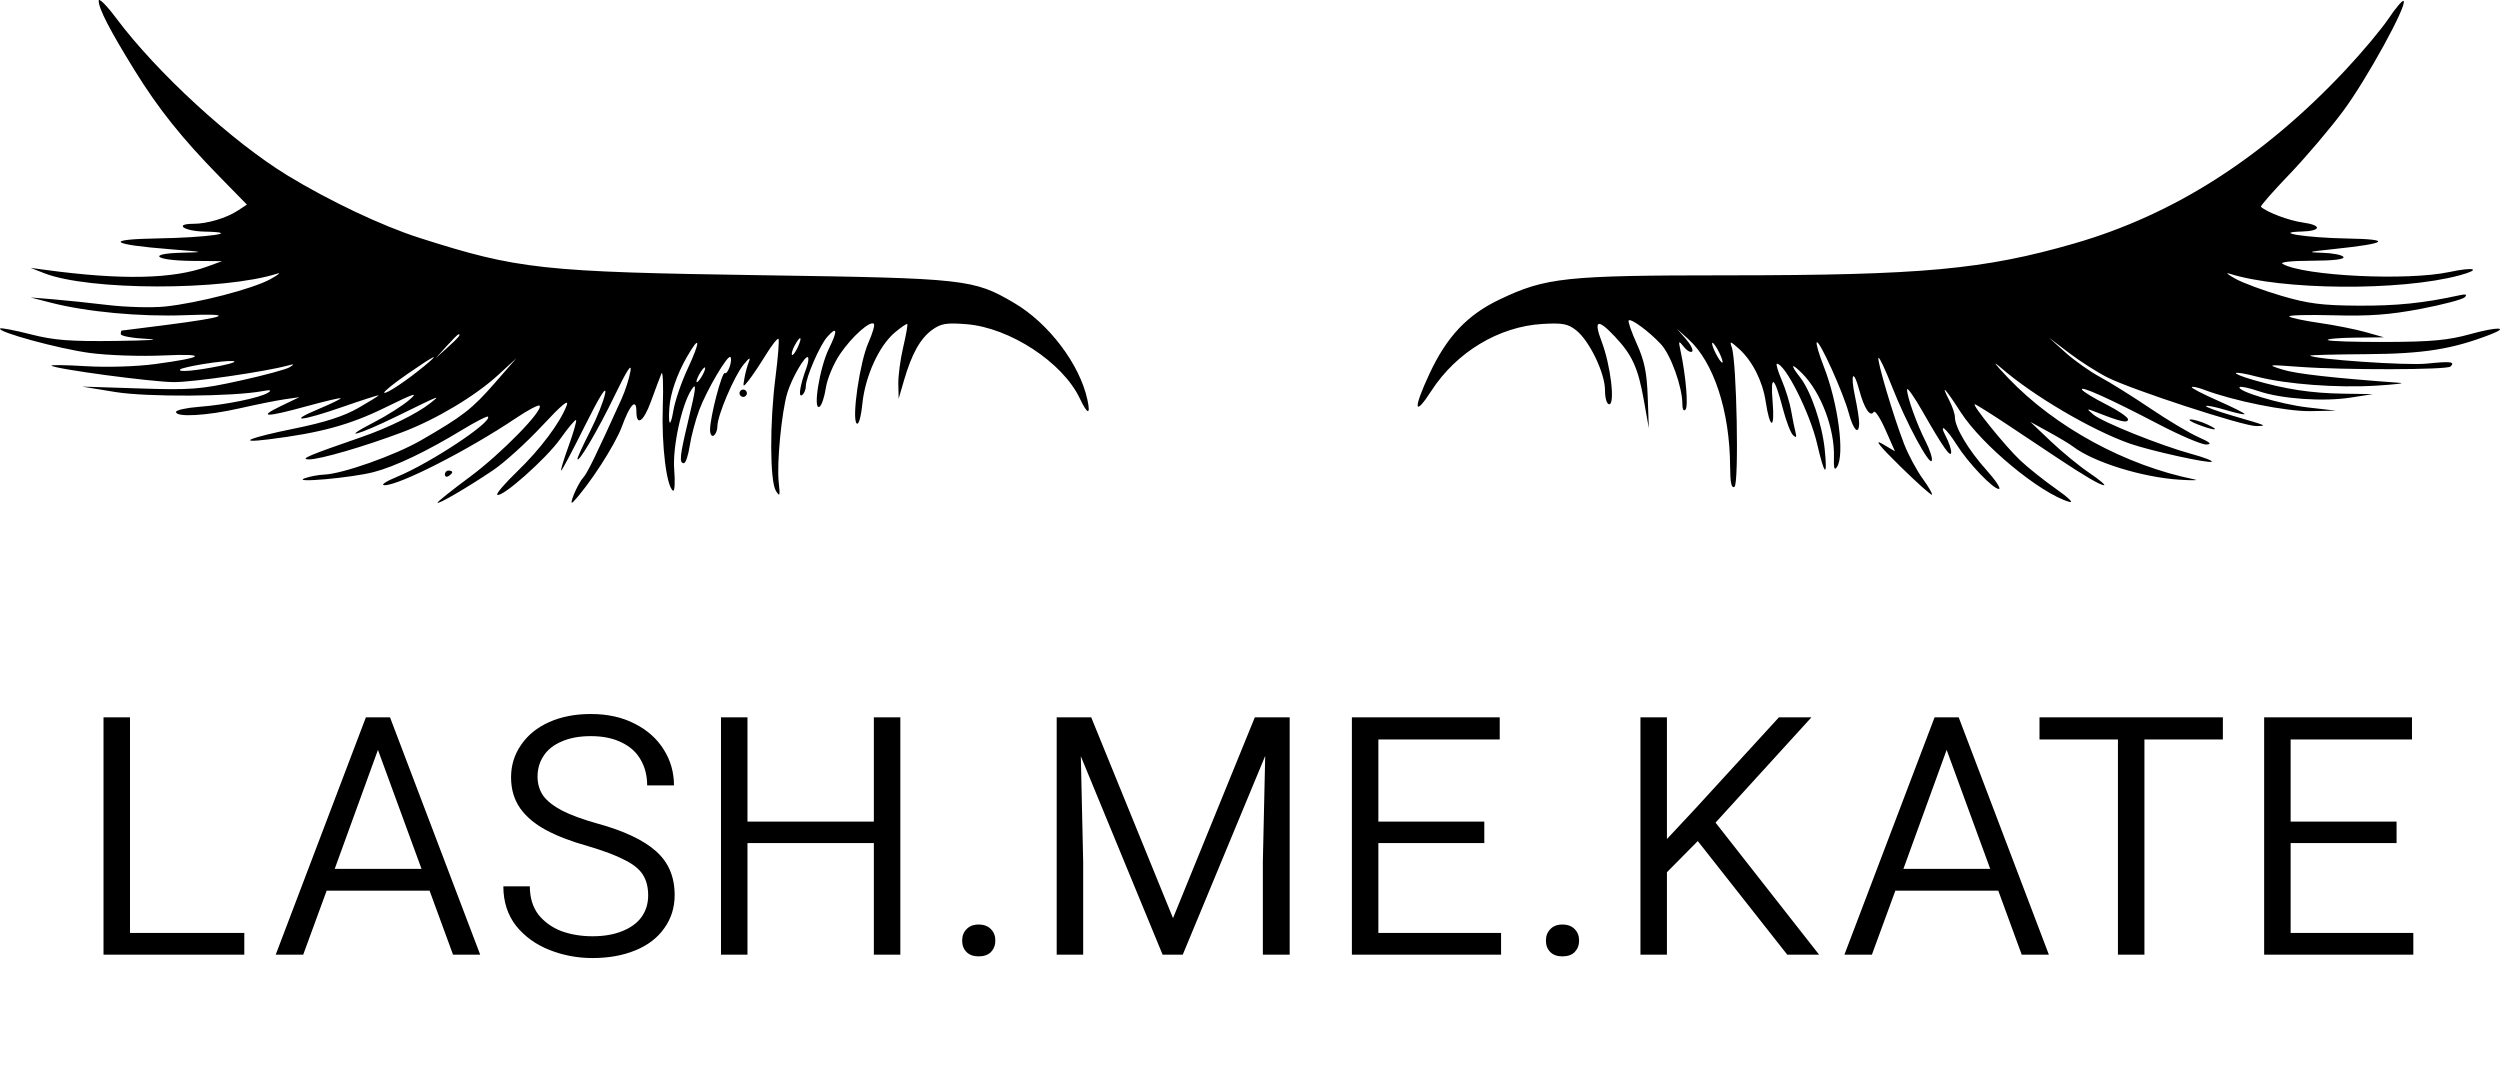
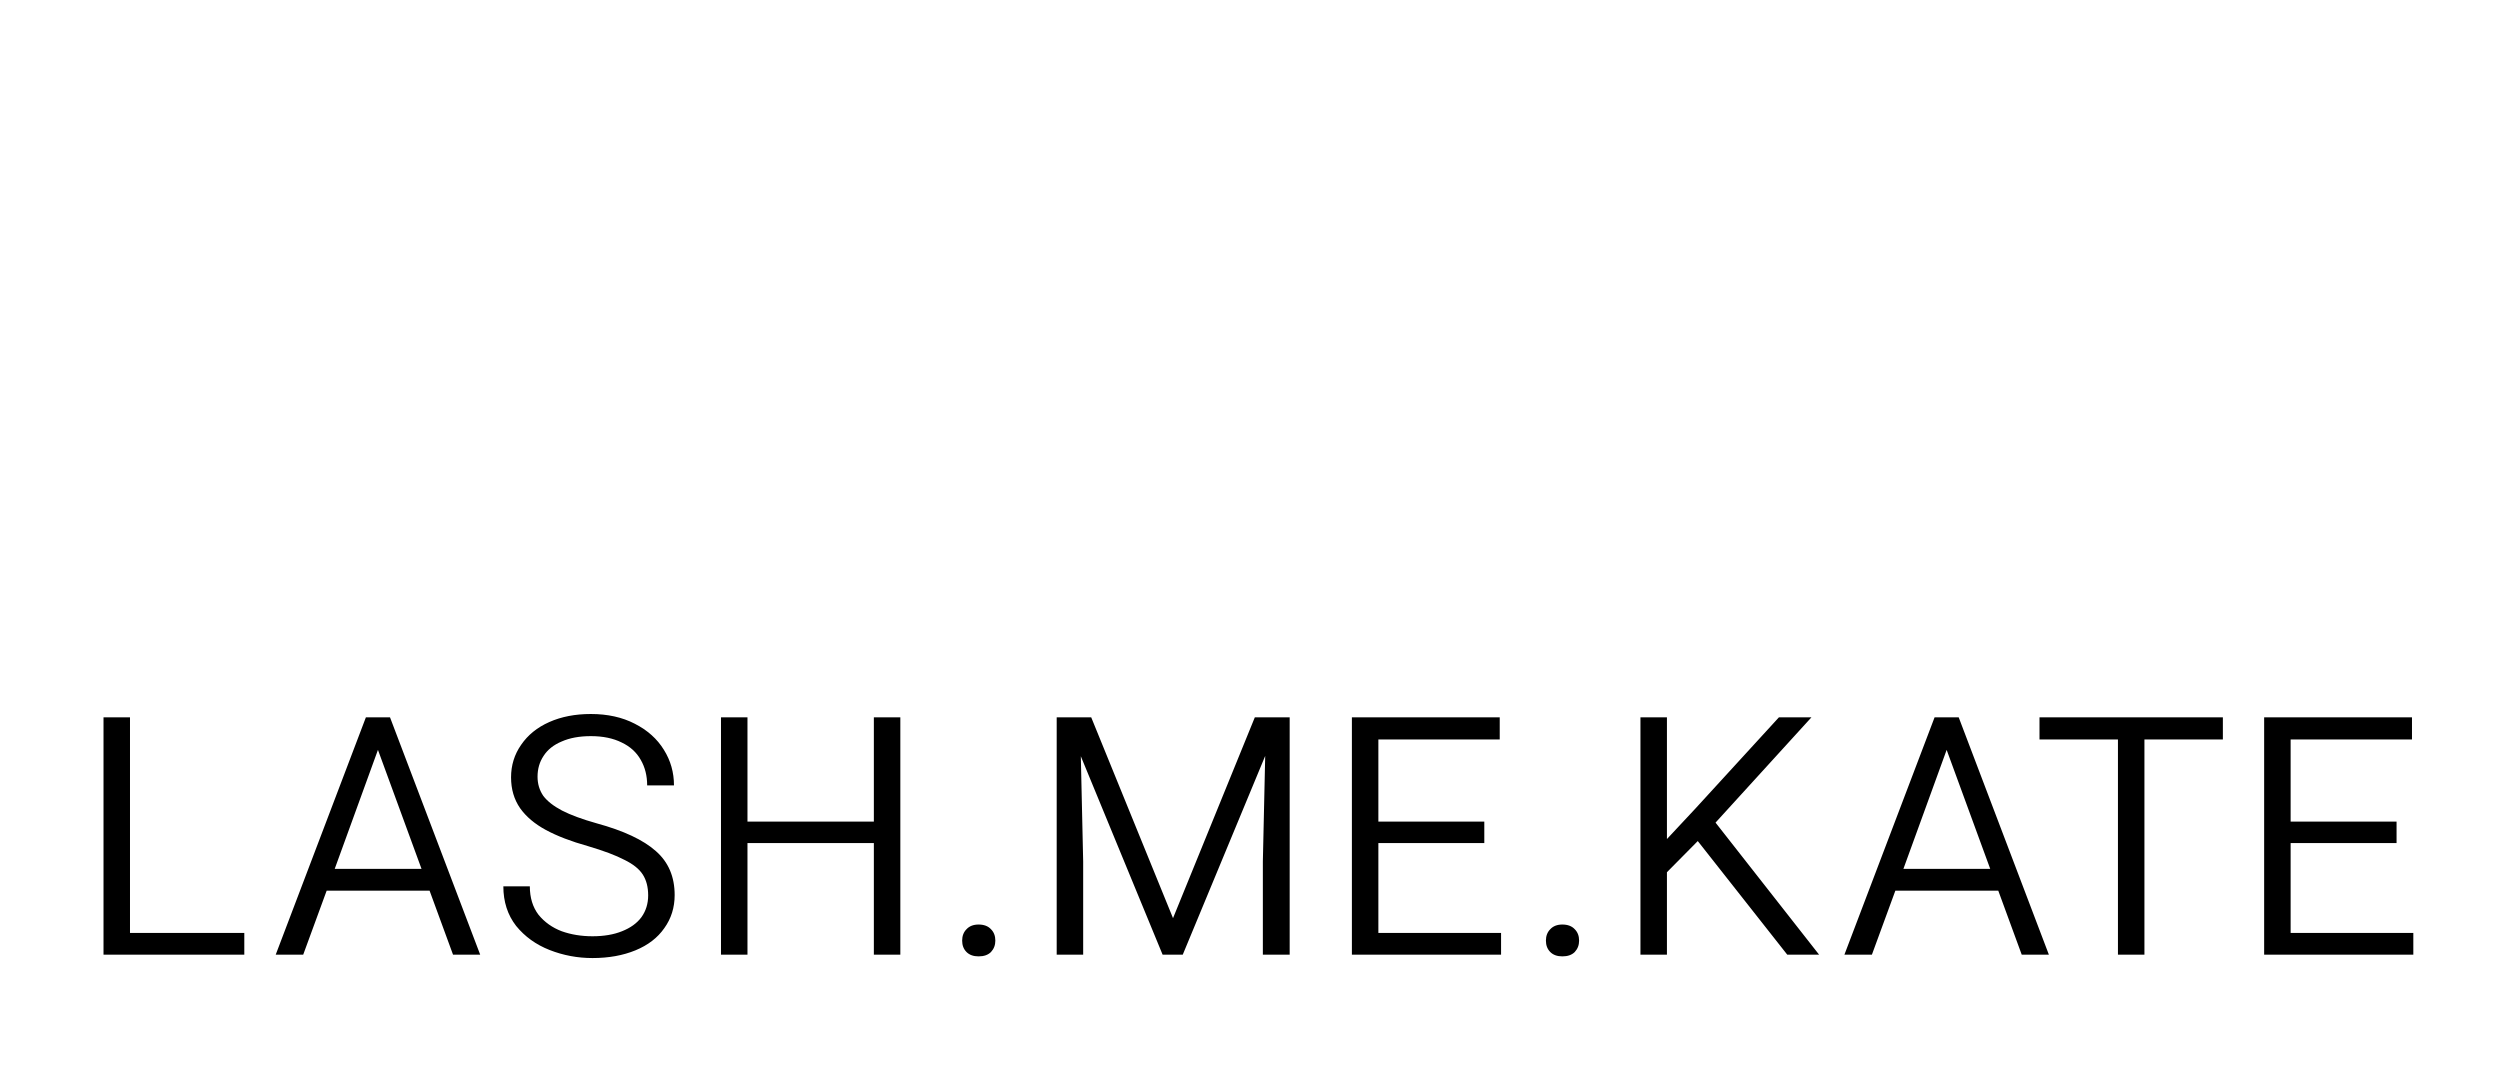
<svg xmlns="http://www.w3.org/2000/svg" width="557" height="243" viewBox="0 0 557 243" fill="none">
-   <path fill-rule="evenodd" clip-rule="evenodd" d="M21.987 0.17C21.987 1.931 24.476 6.749 29.994 15.67C35.297 24.242 40.492 30.75 48.873 39.315L55.012 45.589L52.96 46.934C50.442 48.584 46.145 49.863 43.122 49.863C38.646 49.863 40.969 51.507 45.578 51.601C54.229 51.779 46.248 52.937 35.116 53.119C23.071 53.316 24.441 54.469 37.988 55.537C45.632 56.14 45.811 56.193 40.606 56.306C32.601 56.48 34.459 58.055 42.755 58.126L49.476 58.184L46.194 59.386C38.54 62.189 27.001 62.426 10.089 60.126L6.807 59.68L9.88 60.881C19.818 64.766 49.743 64.811 61.784 60.959C62.687 60.67 61.993 61.228 60.242 62.198C56.363 64.346 44.017 67.552 36.757 68.295C33.824 68.596 28.1 68.444 24.038 67.958C19.977 67.472 14.438 66.894 11.73 66.674L6.807 66.273L11.32 67.436C19.332 69.5 31.238 70.606 41.298 70.222C52.623 69.789 50.908 70.626 36.757 72.438C31.567 73.103 27.228 73.649 27.116 73.653C27.003 73.656 26.91 74.012 26.91 74.444C26.91 74.875 29.587 75.356 32.859 75.511C36.132 75.667 33.051 75.868 26.016 75.957C15.525 76.091 12.068 75.825 6.802 74.479C3.271 73.575 0.223 72.995 0.03 73.188C-0.725 73.942 13.158 77.727 20.046 78.645C24.051 79.178 31.378 79.427 36.347 79.198C46.491 78.729 45.63 79.635 34.518 81.119C30.406 81.669 23.844 81.871 19.211 81.59C14.751 81.32 11.269 81.267 11.473 81.471C12.216 82.213 34.014 85.136 38.809 85.136C43.128 85.136 59.115 82.807 64.103 81.451C65.588 81.047 65.659 81.11 64.528 81.823C63.782 82.295 58.797 83.643 53.451 84.819C44.609 86.764 42.584 86.92 31.013 86.544L18.294 86.132L25.68 87.338C32.766 88.495 51.801 88.382 58.502 87.143C60.272 86.816 60.618 86.912 59.733 87.485C57.975 88.621 50.342 90.189 44.347 90.642C41.527 90.856 39.219 91.368 39.219 91.781C39.219 93.021 46.101 92.632 53.342 90.984C57.082 90.132 61.62 89.222 63.425 88.962L66.708 88.487L62.605 90.459C57.292 93.013 59.165 93.03 68.317 90.512C72.356 89.401 75.766 88.598 75.896 88.729C76.026 88.858 73.828 89.933 71.01 91.116C63.723 94.176 67.154 93.858 76.477 90.609C80.807 89.101 84.35 87.966 84.35 88.088C84.35 88.209 82.299 89.482 79.793 90.916C76.619 92.731 72.356 94.108 65.746 95.45C55.545 97.521 52.389 98.81 59.733 97.906C71.259 96.487 77.913 94.68 85.74 90.84C92.491 87.528 93.353 87.261 91.093 89.178C89.612 90.436 86.144 92.628 83.387 94.05C75.516 98.109 79.577 97.07 88.357 92.777C98.47 87.834 98.244 87.922 95.838 89.848C93.011 92.109 86.501 95.322 80.639 97.346C68.728 101.461 66.687 102.325 68.82 102.352C71.24 102.383 81.268 99.463 89.683 96.277C97.165 93.445 105.885 88.236 110.984 83.553L115.057 79.813L110.249 85.325C105.194 91.119 103.125 92.727 93.786 98.11C87.986 101.454 76.286 105.592 72.204 105.743C70.986 105.788 69.067 106.147 67.938 106.541C64.66 107.684 78.306 106.47 83.275 105.175C88.075 103.926 95.051 100.589 103.132 95.681C106.018 93.927 108.532 92.644 108.718 92.831C109.823 93.936 95.876 103.174 88.556 106.185C85.963 107.251 84.703 108.092 85.681 108.103C88.959 108.14 104.408 100.249 114.979 93.139C117.609 91.37 119.964 90.128 120.214 90.377C121.18 91.342 111.692 101.052 104.757 106.195C100.754 109.164 97.479 111.771 97.479 111.988C97.479 112.508 104.117 108.636 109.851 104.773C112.369 103.076 117.283 98.626 120.771 94.882C125.197 90.131 126.85 88.767 126.242 90.366C124.78 94.212 120.375 100.084 115.229 105.046C112.538 107.642 110.537 109.967 110.782 110.212C111.661 111.091 121.658 102.249 124.812 97.803C126.582 95.309 128.173 93.412 128.349 93.588C128.525 93.764 127.776 96.368 126.686 99.375C125.595 102.38 124.852 104.84 125.033 104.84C125.214 104.84 127.61 100.318 130.358 94.789C133.54 88.384 135.165 85.779 134.837 87.609C134.553 89.188 133.048 92.992 131.491 96.06C129.933 99.128 128.66 101.891 128.66 102.199C128.66 103.582 133.261 95.773 136.93 88.164C139.655 82.513 140.8 80.741 140.472 82.685C140.205 84.265 139.318 87.034 138.5 88.84C132.635 101.788 130.876 105.394 129.892 106.48C128.625 107.881 126.489 113.081 127.702 111.815C131.227 108.133 137.084 99.077 138.563 95.022C140.355 90.104 141.789 88.611 141.789 91.663C141.789 95.061 143.382 93.979 145.025 89.465C145.972 86.864 147.023 84.067 147.36 83.248C147.697 82.43 147.835 85.785 147.667 90.704C147.375 99.231 148.505 108.433 149.954 109.329C150.323 109.556 150.439 107.44 150.214 104.625C149.814 99.645 151.875 90.146 154.083 86.788C155.258 85.001 155.104 86.372 153.271 94.02C151.454 101.603 151.295 103.199 152.363 103.199C152.763 103.199 153.351 101.46 153.67 99.334C153.989 97.208 154.952 93.59 155.812 91.293C157.436 86.952 162.137 78.963 162.723 79.549C163.297 80.123 162.151 83.509 161.516 83.116C160.864 82.713 158.2 92.882 158.2 95.775C158.2 96.752 158.569 97.324 159.021 97.045C159.472 96.766 159.841 95.814 159.841 94.929C159.841 92.567 163.548 83.848 165.658 81.244C166.934 79.67 167.29 79.487 166.839 80.634C166.485 81.537 166.037 83.198 165.845 84.326C165.503 86.336 165.523 86.344 166.819 84.737C167.546 83.834 169.247 81.299 170.598 79.104C171.949 76.908 173.228 75.284 173.44 75.496C173.651 75.708 173.356 79.535 172.782 84.001C171.47 94.218 171.52 107.21 172.879 109.378C173.751 110.769 173.838 110.491 173.494 107.391C173.039 103.281 174.133 91.885 175.393 87.609C176.355 84.341 179.426 79.022 180.012 79.607C180.227 79.821 180.076 80.878 179.678 81.956C178.253 85.817 177.799 88.584 178.681 88.04C179.151 87.749 179.535 86.842 179.535 86.023C179.535 84.117 182.637 76.969 184.276 75.095C186.533 72.517 186.708 73.58 184.695 77.646C182.621 81.839 181.043 91.577 182.595 90.618C183.064 90.328 183.697 88.434 184 86.411C184.306 84.375 185.723 81.005 187.172 78.869C189.802 74.993 193.901 71.341 194.712 72.151C194.95 72.39 194.395 74.282 193.477 76.356C191.558 80.694 189.736 93.215 190.86 94.339C191.3 94.779 191.819 92.981 192.139 89.908C192.778 83.772 195.857 77.032 199.374 74.073C200.761 72.906 202.007 72.061 202.141 72.196C202.277 72.332 201.867 74.654 201.231 77.358C200.595 80.063 200.107 83.752 200.147 85.557L200.22 88.84L201.414 84.737C203.138 78.814 205.058 75.382 207.71 73.476C209.667 72.071 210.883 71.873 215.345 72.231C224.968 73.004 236.758 80.72 240.562 88.736C242.314 92.428 243.031 92.558 242.271 89.045C240.557 81.129 233.637 71.998 225.928 67.48C216.891 62.184 215.196 61.997 170.098 61.327C120.677 60.592 115.453 60.023 93.376 52.973C85.159 50.349 73.332 44.749 64.053 39.09C51.697 31.553 34.914 16.143 25.876 4.035C23.737 1.17 21.987 -0.57 21.987 0.17ZM532.197 4.104C530.608 6.481 526.257 11.671 522.53 15.639C504.228 35.12 484.396 47.809 462.218 54.224C442.015 60.068 428.29 61.331 384.846 61.343C348.68 61.352 344.404 61.806 334.079 66.739C326.913 70.163 322.35 74.998 318.5 83.247C314.811 91.15 315.015 93.1 318.902 87.086C324.482 78.452 333.947 72.749 343.647 72.176C348.122 71.912 349.333 72.139 351.165 73.584C354.127 75.919 357.597 83.129 357.597 86.949C357.597 88.743 357.995 90.07 358.534 90.07C359.881 90.07 358.839 81.351 356.874 76.178C354.999 71.246 355.907 70.868 359.777 74.97C363.661 79.089 364.963 81.943 366.245 89.15L367.358 95.404L367.113 88.429C366.922 82.999 366.384 80.382 364.683 76.61C363.482 73.945 362.667 71.598 362.872 71.392C363.382 70.882 367.377 73.82 370.036 76.662C372.247 79.024 374.828 86.195 374.828 89.974C374.828 91.181 375.121 91.716 375.532 91.26C376.191 90.531 375.617 83.748 374.426 78.172C373.928 75.841 373.968 75.794 375.176 77.292C375.878 78.162 376.704 78.622 377.011 78.314C377.319 78.007 376.678 76.741 375.587 75.502L373.603 73.249L376.169 75.565C381.817 80.663 385.399 91.565 385.467 103.863C385.488 107.549 385.767 108.872 386.439 108.457C387.476 107.817 386.939 80.398 385.831 77.352C385.306 75.912 385.511 75.963 387.495 77.762C390.427 80.419 392.699 84.907 393.379 89.379C394.333 95.653 395.462 95.855 394.949 89.66C394.405 83.091 395.31 83.697 397.27 91.213C397.963 93.872 398.962 96.457 399.49 96.957C400.211 97.639 400.343 97.456 400.02 96.225C399.783 95.322 399.353 93.184 399.063 91.473C398.774 89.763 397.832 86.716 396.97 84.703C396.106 82.691 395.624 81.044 395.896 81.044C397.747 81.044 403.267 92.04 404.855 98.887C406.514 106.037 407.191 106.564 406.557 100.212C405.99 94.538 403.464 87.125 401.053 84.06C398.803 81.2 399.049 80.722 401.507 83.18C405.736 87.409 408.811 95.554 408.601 101.969C408.523 104.363 408.709 104.918 409.291 104.02C411.05 101.303 409.523 89.782 406.322 81.616C405.254 78.889 404.558 76.478 404.777 76.259C405.35 75.687 410.693 87.506 411.897 92.01C412.934 95.888 414.215 97.105 414.215 94.213C414.215 93.333 413.81 90.723 413.314 88.413C412.2 83.216 412.935 82.025 414.242 86.91C415.331 90.983 416.681 93.033 417.452 91.785C417.732 91.332 418.916 93.119 420.081 95.757L422.201 100.552L419.379 98.887C417.466 97.759 418.745 99.367 423.346 103.876C427.079 107.535 430.272 110.392 430.441 110.223C430.609 110.054 429.659 108.414 428.328 106.577C426.998 104.74 425.153 101.291 424.23 98.91C421.864 92.815 418.107 80.161 418.536 79.732C418.733 79.534 420.091 82.426 421.551 86.158C424.686 94.164 429.959 103.97 430.408 102.625C430.581 102.106 429.973 100.211 429.056 98.414C427.07 94.522 424.911 88.501 424.895 86.808C424.888 86.142 426.457 88.358 428.382 91.731C432.917 99.682 434.731 102.252 434.725 100.716C434.721 100.051 434.183 98.48 433.528 97.223C431.844 93.993 433.585 95.334 435.959 99.095C438.531 103.17 444.035 108.943 445.346 108.943C445.909 108.943 444.643 107.024 442.535 104.678C438.561 100.258 435.55 95.196 435.55 92.934C435.55 92.217 434.986 90.541 434.298 89.209C432.281 85.309 433.35 86.408 436.829 91.812C441.57 99.179 454.521 109.894 460.987 111.8C462.159 112.146 460.928 110.925 458.115 108.952C455.408 107.052 451.772 104.15 450.036 102.502C446.769 99.402 439.227 90.07 439.988 90.07C440.226 90.07 443.663 92.229 447.626 94.868C451.59 97.507 456.446 100.738 458.416 102.048C464.466 106.07 467.925 108.095 468.772 108.11C469.217 108.117 467.74 106.877 465.49 105.354C463.239 103.831 459.367 100.653 456.885 98.292L452.371 93.997L456.474 96.25C458.731 97.49 461.131 98.929 461.808 99.45C466.367 102.955 477.243 106.349 485.604 106.879C488.538 107.064 490.015 107.031 488.886 106.803C473.587 103.725 457.874 95.171 447.448 84.243C444.316 80.96 443.747 80.143 445.886 81.999C453.048 88.212 465.945 95.797 474.495 98.823C478.953 100.402 492.292 103.35 492.778 102.864C492.991 102.65 491.003 101.887 488.359 101.168C481.42 99.279 468.389 94.051 466.391 92.353C464.729 90.942 464.764 90.933 467.552 92.028C472.565 93.998 474.116 94.326 474.116 93.42C474.116 92.945 471.928 91.451 469.253 90.101C466.578 88.75 464.165 87.283 463.891 86.839C463.223 85.758 470.129 88.867 480.882 94.487C485.731 97.022 490.532 99.07 491.549 99.038C492.923 98.996 492.467 98.567 489.776 97.373C487.783 96.489 482.982 93.624 479.109 91.007C475.235 88.39 470.201 85.244 467.922 84.016C465.643 82.789 462.135 80.303 460.127 78.495L456.474 75.205L460.939 78.601C463.394 80.468 467.261 82.937 469.533 84.088C474.973 86.845 499.987 95.012 502.737 94.929C505.171 94.856 505.341 94.928 497.21 92.554C493.891 91.584 491.323 90.642 491.505 90.461C491.686 90.279 493.633 90.672 495.83 91.332C498.027 91.994 499.944 92.415 500.091 92.268C500.238 92.121 497.58 90.78 494.183 89.287C490.786 87.794 488.154 86.426 488.333 86.247C488.512 86.069 489.726 86.327 491.029 86.823C497.571 89.311 509.386 91.689 514.734 91.597L520.478 91.496L514.108 90.768C508.12 90.083 498.154 87.093 499.009 86.238C499.223 86.025 501.13 86.438 503.248 87.157C508.347 88.888 517.659 89.534 523.76 88.579L528.684 87.809L522.026 87.709C514.942 87.602 509.258 86.736 502.133 84.678C496.385 83.019 497.053 82.402 502.936 83.938C509.313 85.604 520.805 86.46 529.504 85.918C533.566 85.664 535.928 85.387 534.752 85.302C519.683 84.209 511.521 83.286 508.519 82.336C505.006 81.223 505.129 81.203 512.272 81.73C522.291 82.469 545.223 82.421 545.984 81.66C547.06 80.583 546.046 80.462 540.582 81.02C536.168 81.471 515.511 80.044 514.701 79.233C514.569 79.101 520.246 78.954 527.317 78.908C539.987 78.825 546.355 77.811 554.851 74.529C559.287 72.815 556.403 72.769 550.328 74.457C545.488 75.802 541.75 76.15 531.683 76.189C524.758 76.217 518.88 76.027 518.623 75.77C518.364 75.511 521.076 75.267 524.649 75.227L531.145 75.153L527.043 73.993C524.786 73.355 520.17 72.437 516.786 71.953C513.401 71.47 510.373 70.825 510.056 70.52C509.74 70.216 514.171 70.093 519.903 70.246C527.941 70.462 532.377 70.137 539.297 68.824C544.232 67.886 548.663 66.719 549.144 66.229C549.77 65.591 549.436 65.465 547.967 65.787C539.972 67.539 533.97 68.155 525.401 68.102C517.331 68.051 514.247 67.656 508.303 65.909C504.315 64.737 499.699 63.026 498.046 62.106C496.393 61.187 495.779 60.67 496.682 60.959C508.316 64.681 534.835 64.886 547.943 61.357C553.036 59.985 551.356 59.395 545.775 60.595C536.402 62.611 513.397 61.506 508.58 58.808C507.844 58.396 510.421 58.109 514.988 58.093C519.865 58.078 522.443 57.772 522.119 57.248C521.84 56.797 519.695 56.378 517.353 56.318C513.786 56.227 514.216 56.092 519.988 55.489C531.993 54.234 533.148 53.313 522.94 53.138C513.999 52.983 506.089 51.768 512.839 51.586C517.228 51.467 517.371 50.166 513.06 49.576C510.013 49.158 505.143 47.331 503.737 46.078C503.556 45.917 506.405 42.662 510.068 38.847C513.731 35.031 519.144 28.656 522.096 24.68C527.308 17.664 536.399 1.097 535.521 0.219C535.283 -0.021 533.786 1.728 532.197 4.104ZM99.478 77.147L97.068 79.813L99.735 77.403C102.221 75.157 102.779 74.48 102.145 74.48C102.004 74.48 100.804 75.679 99.478 77.147ZM177.035 77.012C176.532 77.953 176.274 78.878 176.463 79.067C176.652 79.255 177.228 78.486 177.743 77.355C178.873 74.874 178.323 74.606 177.035 77.012ZM153.03 79.543C150.811 83.421 149.345 87.688 149.13 90.891C148.856 94.972 149.382 95.316 150.027 91.478C150.39 89.318 151.83 85.109 153.227 82.124C156.15 75.879 156.029 74.303 153.03 79.543ZM381.451 76.531C381.451 76.982 381.979 78.275 382.624 79.403C383.269 80.531 383.796 81.085 383.796 80.634C383.796 80.183 383.269 78.89 382.624 77.762C381.979 76.634 381.451 76.08 381.451 76.531ZM90.748 83.34C87.724 85.43 85.41 87.301 85.605 87.496C85.987 87.879 90.601 84.803 94.607 81.495C98.348 78.405 96.854 79.119 90.748 83.34ZM45.016 81.155C42.563 81.562 40.378 82.073 40.161 82.29C39.455 82.996 43.609 82.634 49.066 81.514C55.047 80.286 51.923 80.01 45.016 81.155ZM155.739 83.506C155.255 84.409 155.045 85.147 155.271 85.147C155.496 85.147 156.076 84.409 156.559 83.506C157.042 82.603 157.252 81.865 157.027 81.865C156.801 81.865 156.222 82.603 155.739 83.506ZM164.765 87.609C164.765 88.06 165.134 88.429 165.585 88.429C166.037 88.429 166.406 88.06 166.406 87.609C166.406 87.157 166.037 86.788 165.585 86.788C165.134 86.788 164.765 87.157 164.765 87.609ZM489.707 94.584C493.454 96.026 494.927 96.005 491.758 94.554C490.404 93.934 488.743 93.438 488.066 93.452C487.389 93.466 488.127 93.975 489.707 94.584ZM99.12 105.709C99.12 106.187 99.489 106.35 99.94 106.071C100.392 105.792 100.761 105.402 100.761 105.202C100.761 105.003 100.392 104.84 99.94 104.84C99.489 104.84 99.12 105.232 99.12 105.709Z" fill="black" />
-   <path d="M23.062 159.827H28.962V207.852H54.431V212.707H23.062V159.827ZM81.519 159.827H86.896L106.988 212.707H100.938L95.71 198.441H72.78L67.552 212.707H61.427L81.519 159.827ZM84.207 167.072L74.573 193.587H93.917L84.207 167.072ZM144.412 199.487C144.412 197.645 144.014 196.101 143.217 194.856C142.421 193.611 141.051 192.516 139.109 191.57C137.217 190.574 134.503 189.553 130.968 188.508C127.234 187.462 124.122 186.267 121.632 184.923C119.142 183.578 117.225 181.96 115.881 180.068C114.537 178.126 113.864 175.835 113.864 173.196C113.864 170.508 114.611 168.093 116.105 165.952C117.599 163.761 119.69 162.068 122.379 160.873C125.068 159.678 128.155 159.08 131.64 159.08C135.375 159.08 138.636 159.802 141.425 161.246C144.263 162.69 146.429 164.632 147.923 167.072C149.416 169.462 150.163 172.101 150.163 174.989H144.188C144.188 172.848 143.715 170.956 142.769 169.313C141.823 167.62 140.404 166.325 138.512 165.429C136.62 164.483 134.329 164.01 131.64 164.01C129.101 164.01 126.935 164.408 125.142 165.205C123.35 165.952 122.005 167.022 121.109 168.416C120.213 169.761 119.765 171.304 119.765 173.047C119.765 174.64 120.188 176.059 121.034 177.304C121.931 178.499 123.325 179.595 125.217 180.591C127.159 181.586 129.723 182.533 132.91 183.429C138.935 185.072 143.342 187.138 146.13 189.628C148.919 192.068 150.313 195.329 150.313 199.412C150.313 202.201 149.541 204.665 147.997 206.807C146.504 208.948 144.362 210.591 141.574 211.736C138.786 212.881 135.599 213.454 132.014 213.454C128.678 213.454 125.491 212.856 122.454 211.661C119.416 210.466 116.927 208.674 114.985 206.284C113.093 203.844 112.146 200.906 112.146 197.47H118.047C118.047 200.01 118.694 202.126 119.989 203.819C121.333 205.462 123.051 206.682 125.142 207.479C127.234 208.226 129.524 208.599 132.014 208.599C134.553 208.599 136.744 208.226 138.586 207.479C140.479 206.732 141.923 205.686 142.918 204.342C143.914 202.948 144.412 201.329 144.412 199.487ZM160.636 159.827H166.537V183.055H194.695V159.827H200.595V212.707H194.695V187.835H166.537V212.707H160.636V159.827ZM214.368 209.57C214.368 208.524 214.692 207.678 215.339 207.031C215.986 206.334 216.883 205.985 218.028 205.985C219.223 205.985 220.144 206.334 220.791 207.031C221.439 207.678 221.762 208.524 221.762 209.57C221.762 210.566 221.439 211.412 220.791 212.11C220.144 212.757 219.223 213.08 218.028 213.08C216.883 213.08 215.986 212.757 215.339 212.11C214.692 211.462 214.368 210.616 214.368 209.57ZM279.572 159.827H287.34V212.707H281.364V191.943L281.887 168.416L263.514 212.707H259.032L240.808 168.491L241.331 191.943V212.707H235.431V159.827H243.124L261.348 204.566L279.572 159.827ZM301.201 159.827H334.139V164.756H307.101V183.055H330.703V187.835H307.101V207.852H334.438V212.707H301.201V159.827ZM344.43 209.57C344.43 208.524 344.753 207.678 345.401 207.031C346.048 206.334 346.944 205.985 348.089 205.985C349.284 205.985 350.206 206.334 350.853 207.031C351.5 207.678 351.824 208.524 351.824 209.57C351.824 210.566 351.5 211.412 350.853 212.11C350.206 212.757 349.284 213.08 348.089 213.08C346.944 213.08 346.048 212.757 345.401 212.11C344.753 211.462 344.43 210.616 344.43 209.57ZM365.492 159.827H371.393V186.939L377.741 180.142L396.339 159.827H403.584L382.222 183.279L405.301 212.707H398.206L378.264 187.387L371.393 194.333V212.707H365.492V159.827ZM431.024 159.827H436.401L456.493 212.707H450.443L445.215 198.441H422.285L417.057 212.707H410.932L431.024 159.827ZM433.713 167.072L424.078 193.587H443.422L433.713 167.072ZM471.878 164.756H454.401V159.827H495.256V164.756H477.779V212.707H471.878V164.756ZM504.452 159.827H537.39V164.756H510.353V183.055H533.954V187.835H510.353V207.852H537.689V212.707H504.452V159.827Z" fill="black" />
+   <path d="M23.062 159.827H28.962V207.852H54.431V212.707H23.062ZM81.519 159.827H86.896L106.988 212.707H100.938L95.71 198.441H72.78L67.552 212.707H61.427L81.519 159.827ZM84.207 167.072L74.573 193.587H93.917L84.207 167.072ZM144.412 199.487C144.412 197.645 144.014 196.101 143.217 194.856C142.421 193.611 141.051 192.516 139.109 191.57C137.217 190.574 134.503 189.553 130.968 188.508C127.234 187.462 124.122 186.267 121.632 184.923C119.142 183.578 117.225 181.96 115.881 180.068C114.537 178.126 113.864 175.835 113.864 173.196C113.864 170.508 114.611 168.093 116.105 165.952C117.599 163.761 119.69 162.068 122.379 160.873C125.068 159.678 128.155 159.08 131.64 159.08C135.375 159.08 138.636 159.802 141.425 161.246C144.263 162.69 146.429 164.632 147.923 167.072C149.416 169.462 150.163 172.101 150.163 174.989H144.188C144.188 172.848 143.715 170.956 142.769 169.313C141.823 167.62 140.404 166.325 138.512 165.429C136.62 164.483 134.329 164.01 131.64 164.01C129.101 164.01 126.935 164.408 125.142 165.205C123.35 165.952 122.005 167.022 121.109 168.416C120.213 169.761 119.765 171.304 119.765 173.047C119.765 174.64 120.188 176.059 121.034 177.304C121.931 178.499 123.325 179.595 125.217 180.591C127.159 181.586 129.723 182.533 132.91 183.429C138.935 185.072 143.342 187.138 146.13 189.628C148.919 192.068 150.313 195.329 150.313 199.412C150.313 202.201 149.541 204.665 147.997 206.807C146.504 208.948 144.362 210.591 141.574 211.736C138.786 212.881 135.599 213.454 132.014 213.454C128.678 213.454 125.491 212.856 122.454 211.661C119.416 210.466 116.927 208.674 114.985 206.284C113.093 203.844 112.146 200.906 112.146 197.47H118.047C118.047 200.01 118.694 202.126 119.989 203.819C121.333 205.462 123.051 206.682 125.142 207.479C127.234 208.226 129.524 208.599 132.014 208.599C134.553 208.599 136.744 208.226 138.586 207.479C140.479 206.732 141.923 205.686 142.918 204.342C143.914 202.948 144.412 201.329 144.412 199.487ZM160.636 159.827H166.537V183.055H194.695V159.827H200.595V212.707H194.695V187.835H166.537V212.707H160.636V159.827ZM214.368 209.57C214.368 208.524 214.692 207.678 215.339 207.031C215.986 206.334 216.883 205.985 218.028 205.985C219.223 205.985 220.144 206.334 220.791 207.031C221.439 207.678 221.762 208.524 221.762 209.57C221.762 210.566 221.439 211.412 220.791 212.11C220.144 212.757 219.223 213.08 218.028 213.08C216.883 213.08 215.986 212.757 215.339 212.11C214.692 211.462 214.368 210.616 214.368 209.57ZM279.572 159.827H287.34V212.707H281.364V191.943L281.887 168.416L263.514 212.707H259.032L240.808 168.491L241.331 191.943V212.707H235.431V159.827H243.124L261.348 204.566L279.572 159.827ZM301.201 159.827H334.139V164.756H307.101V183.055H330.703V187.835H307.101V207.852H334.438V212.707H301.201V159.827ZM344.43 209.57C344.43 208.524 344.753 207.678 345.401 207.031C346.048 206.334 346.944 205.985 348.089 205.985C349.284 205.985 350.206 206.334 350.853 207.031C351.5 207.678 351.824 208.524 351.824 209.57C351.824 210.566 351.5 211.412 350.853 212.11C350.206 212.757 349.284 213.08 348.089 213.08C346.944 213.08 346.048 212.757 345.401 212.11C344.753 211.462 344.43 210.616 344.43 209.57ZM365.492 159.827H371.393V186.939L377.741 180.142L396.339 159.827H403.584L382.222 183.279L405.301 212.707H398.206L378.264 187.387L371.393 194.333V212.707H365.492V159.827ZM431.024 159.827H436.401L456.493 212.707H450.443L445.215 198.441H422.285L417.057 212.707H410.932L431.024 159.827ZM433.713 167.072L424.078 193.587H443.422L433.713 167.072ZM471.878 164.756H454.401V159.827H495.256V164.756H477.779V212.707H471.878V164.756ZM504.452 159.827H537.39V164.756H510.353V183.055H533.954V187.835H510.353V207.852H537.689V212.707H504.452V159.827Z" fill="black" />
</svg>